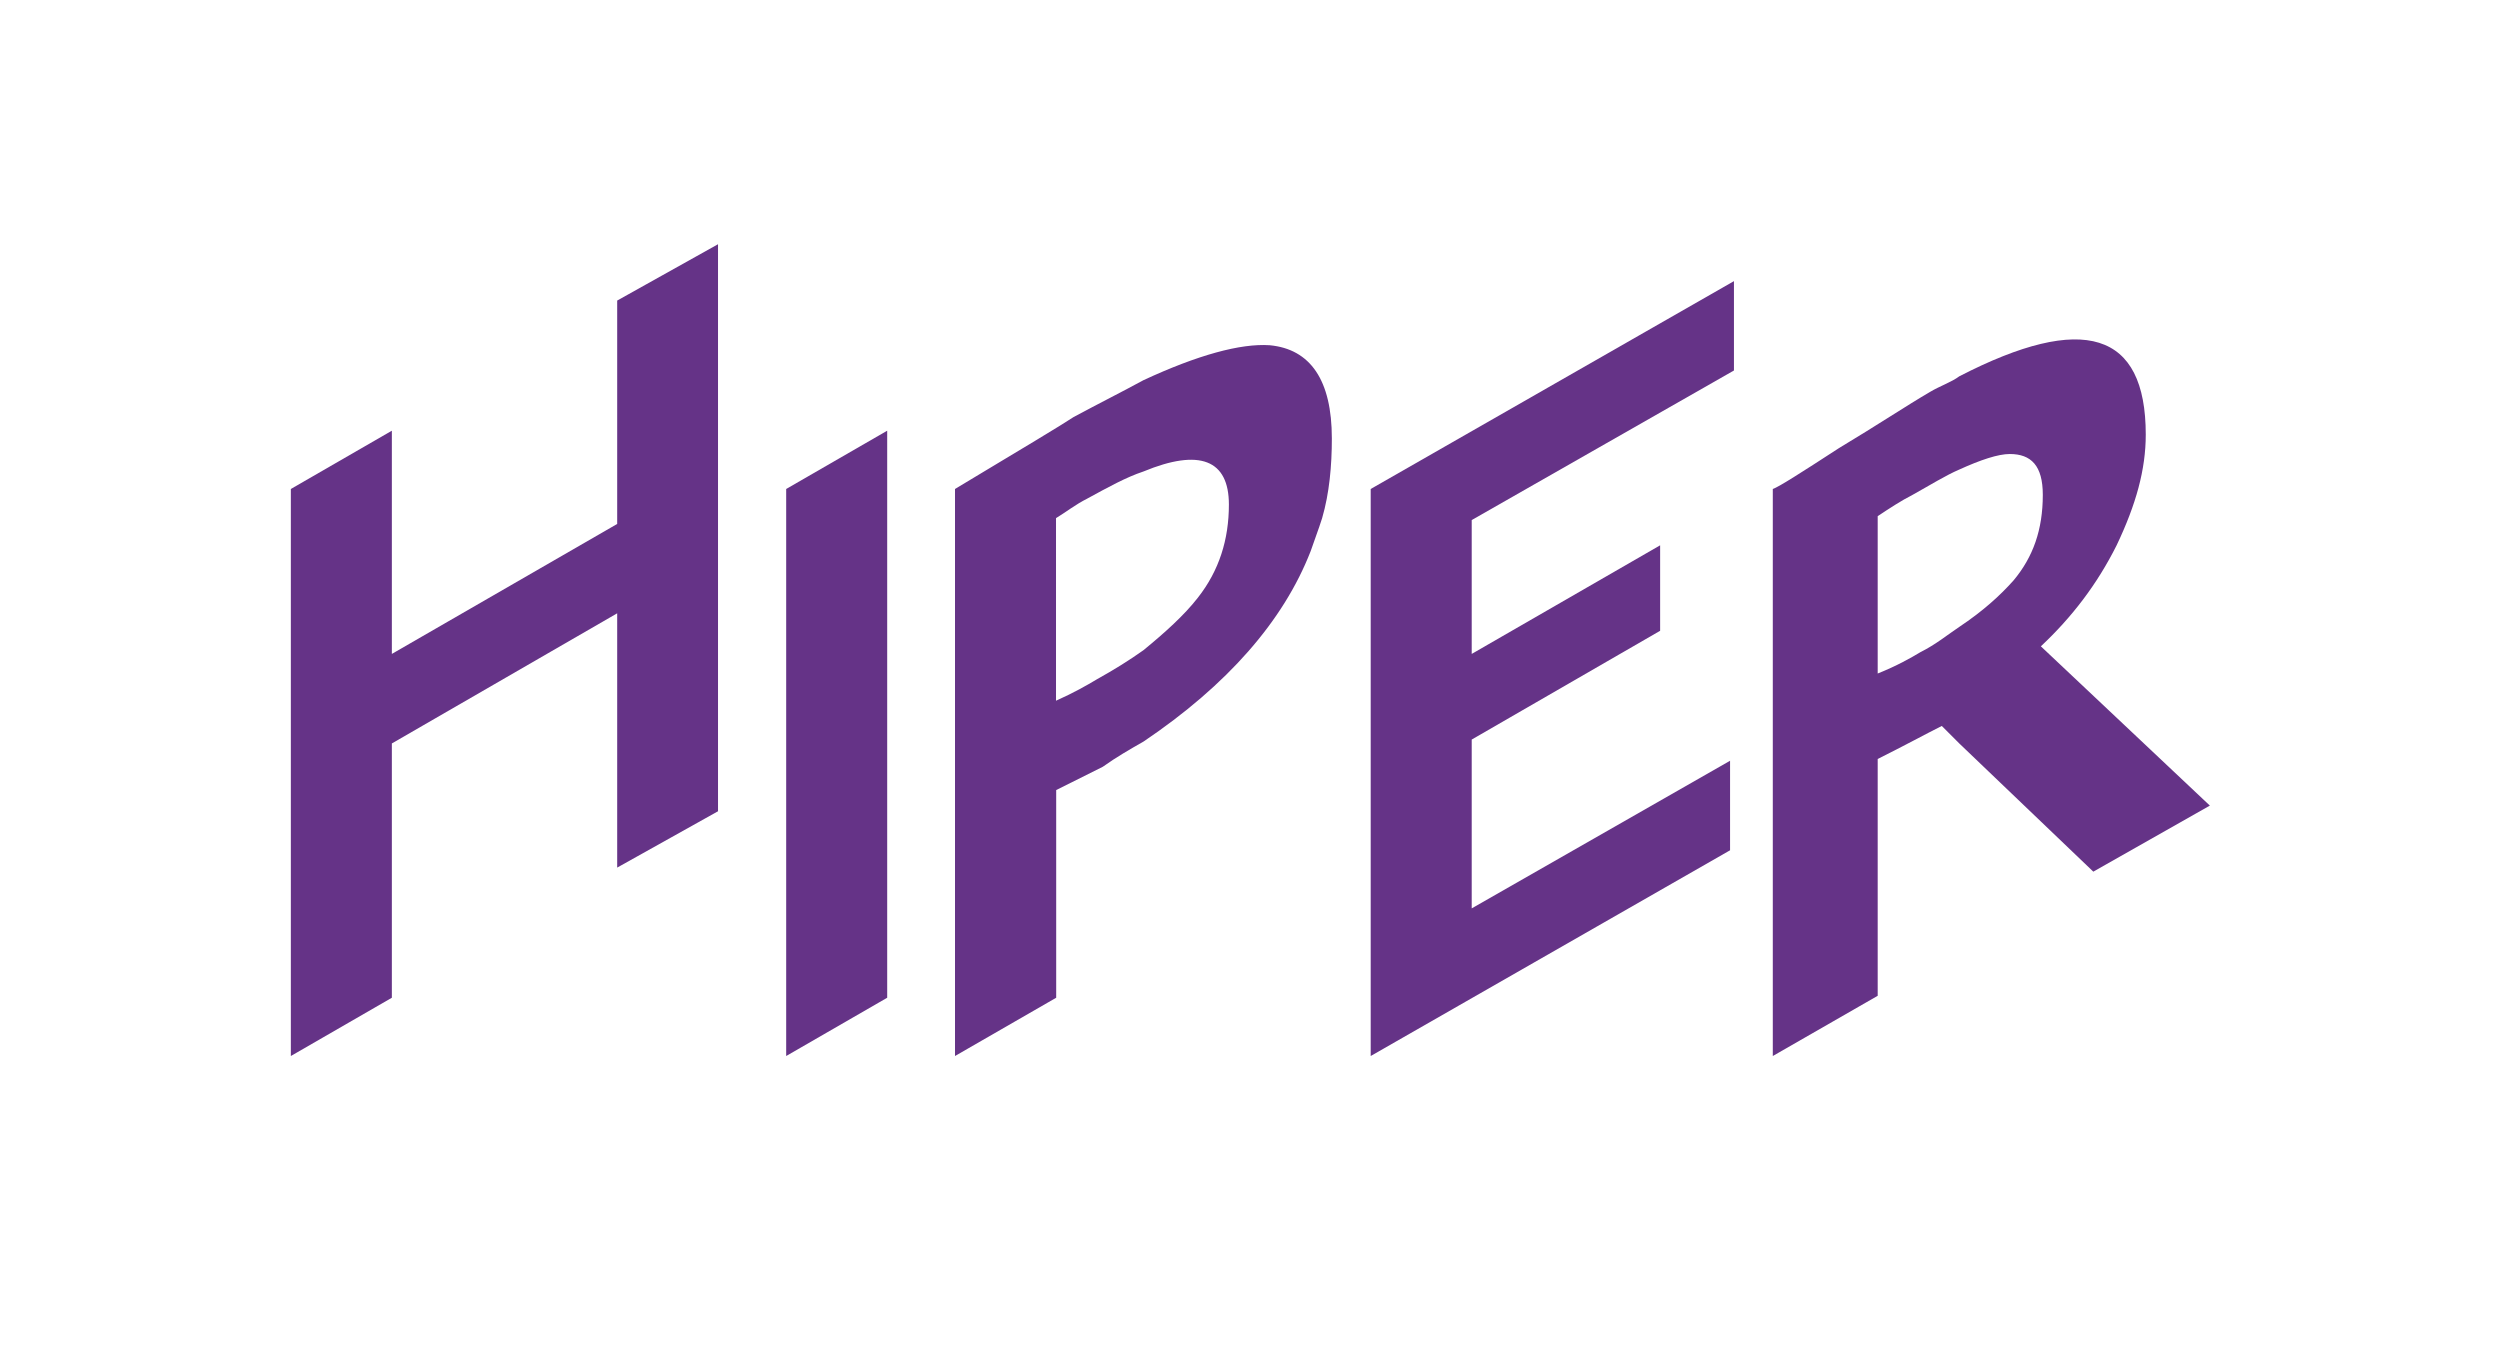
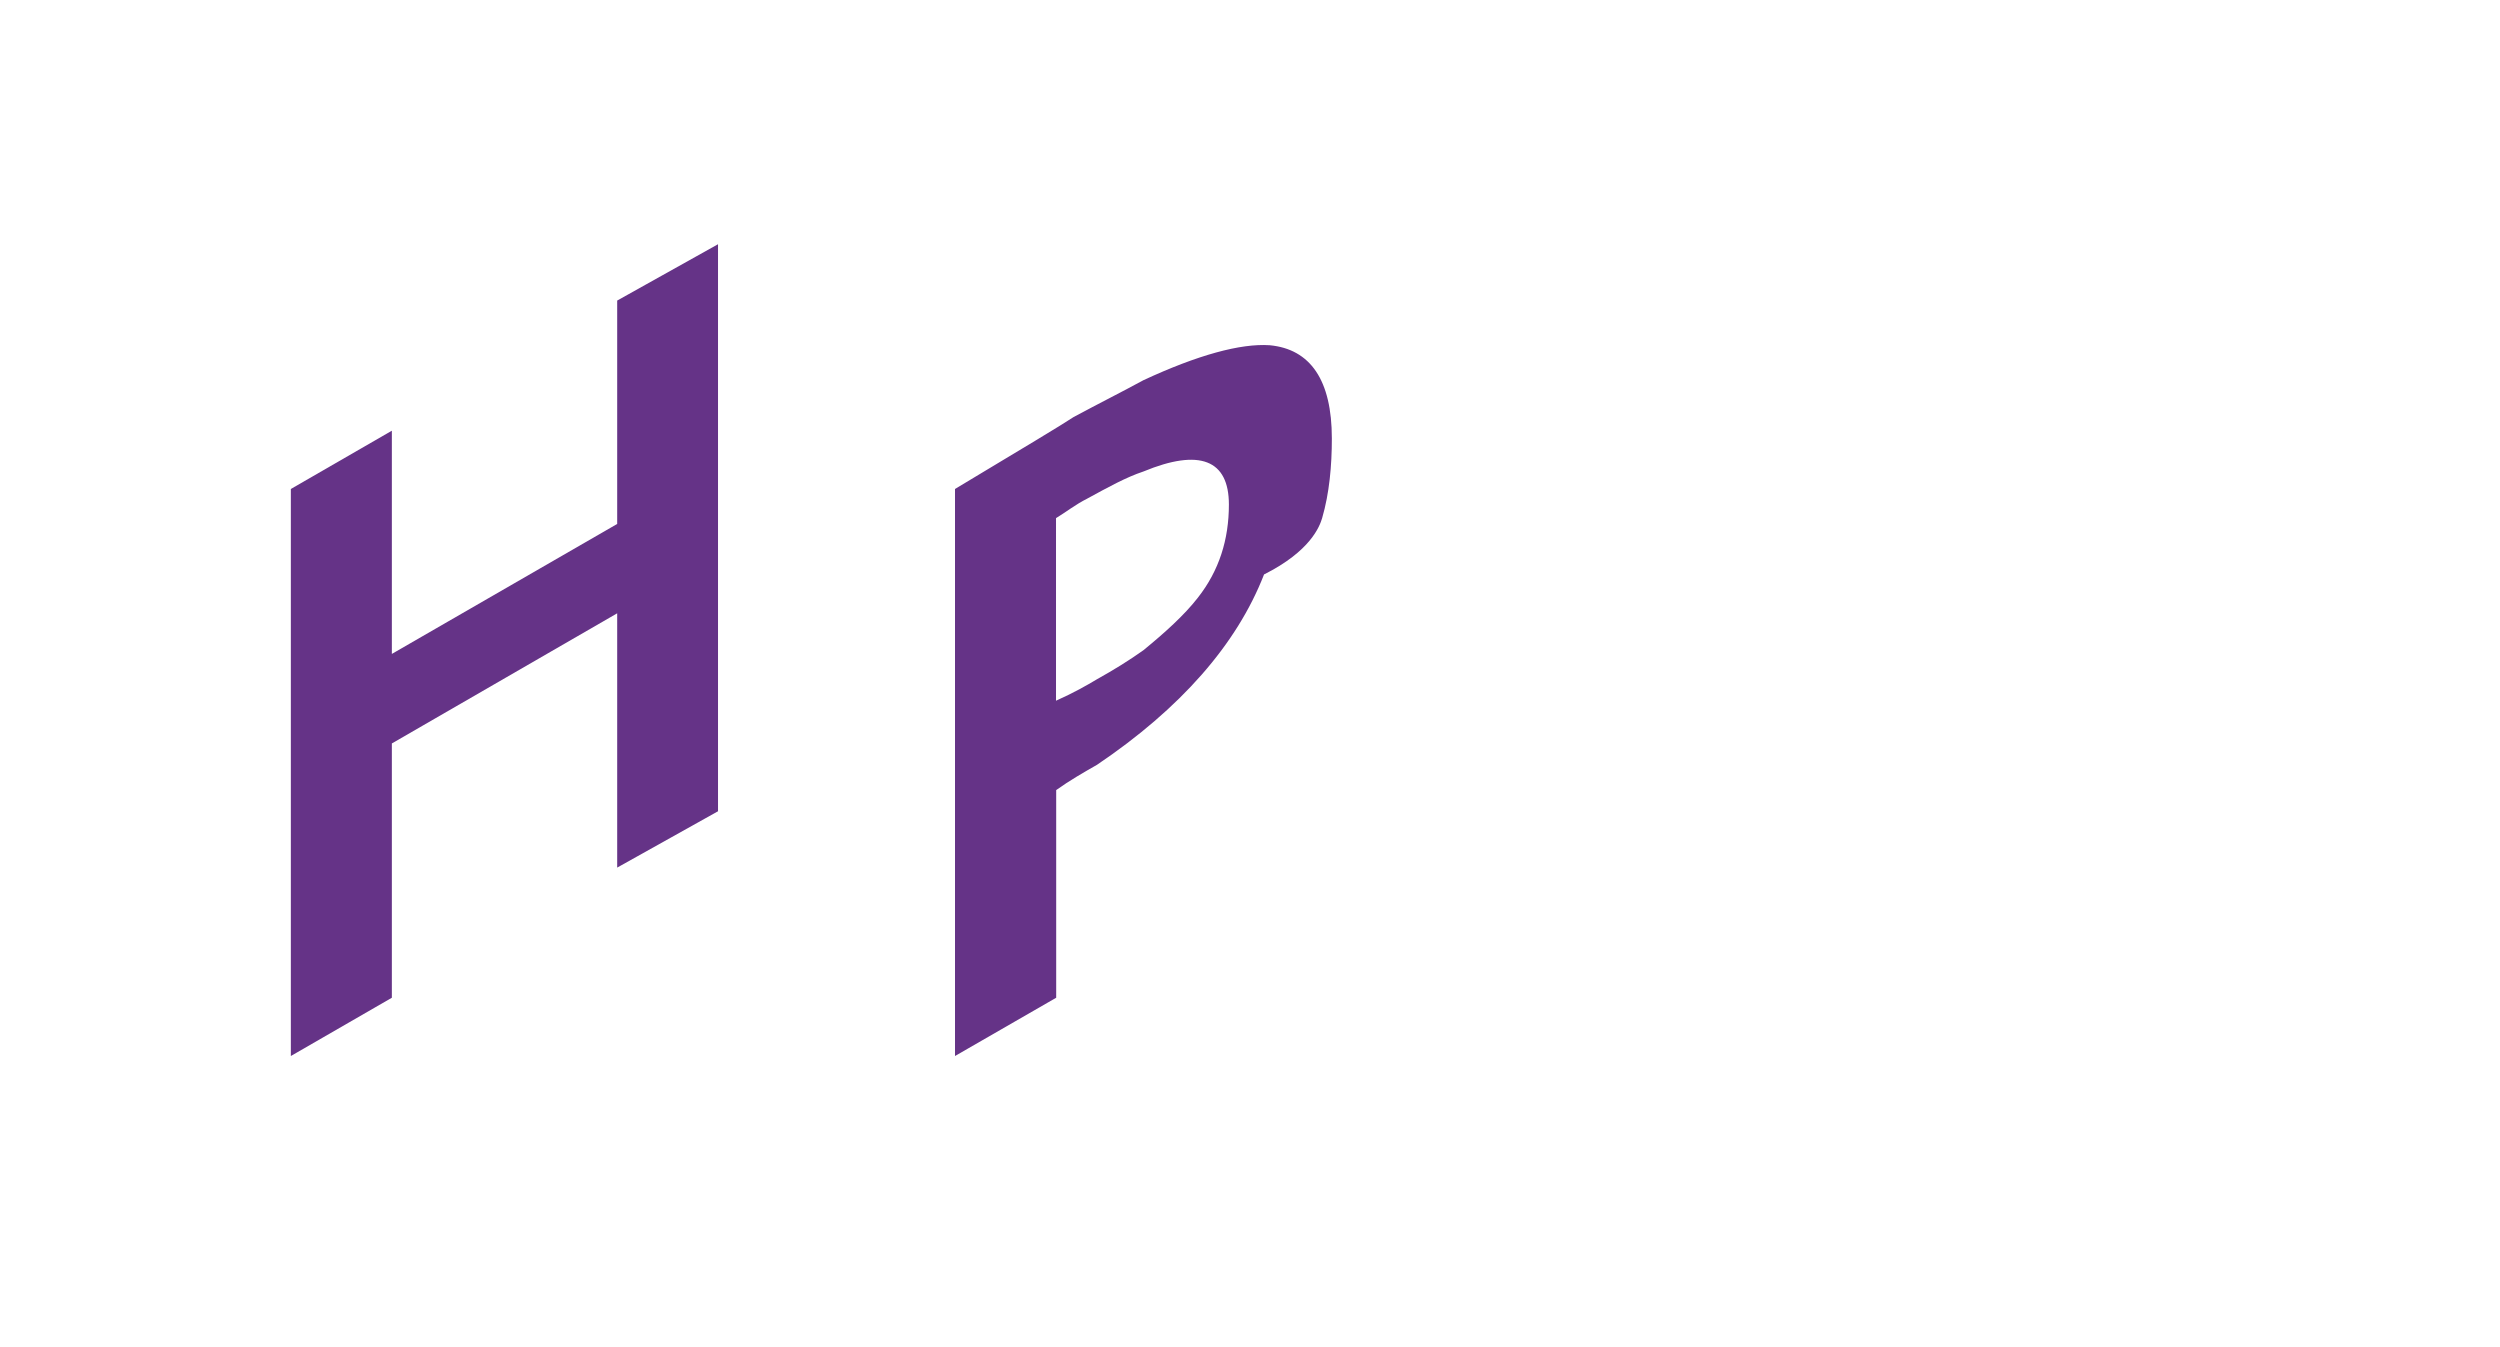
<svg xmlns="http://www.w3.org/2000/svg" version="1.1" x="0px" y="0px" viewBox="0 0 141.57 76.25" style="enable-background:new 0 0 141.57 76.25;" xml:space="preserve">
  <style type="text/css">
	.st0{fill:#653387;}
</style>
  <g id="Слой_1">
</g>
  <g id="Слой_3">
</g>
  <g id="CUT">
    <g>
-       <path class="st0" d="M115.57,36.6c1.76-1.65,3.19-3.52,4.29-5.72c1.1-2.31,1.65-4.29,1.65-6.27c0-5.83-3.52-6.93-10.56-3.3    c-0.44,0.33-1.1,0.55-1.65,0.88c-1.32,0.77-2.97,1.87-5.17,3.19c-2.2,1.43-3.41,2.2-3.74,2.31l0,32.11l5.94-3.41V42.98    c1.54-0.77,2.75-1.43,3.63-1.87l0.99,0.99l7.59,7.26l6.6-3.74L115.57,36.6z M110.95,35.5c-0.66,0.44-1.32,0.99-2.2,1.43    c-0.55,0.33-1.32,0.77-2.42,1.21v-8.91c0.66-0.44,1.33-0.88,1.98-1.21c0.99-0.55,1.87-1.1,2.64-1.43c1.21-0.55,2.2-0.88,2.86-0.88    c1.21,0,1.87,0.66,1.87,2.31c0,1.98-0.55,3.52-1.65,4.84C113.26,33.73,112.27,34.62,110.95,35.5z" />
-       <polygon class="st0" points="97.97,43.08 83.34,51.44 83.34,41.88 94.01,35.72 94.01,30.88 83.34,37.03 83.34,29.45 98.19,20.98     98.19,15.92 77.62,27.69 77.62,29.12 77.62,59.8 97.97,48.15   " />
-       <path class="st0" d="M74.87,29.34c0.41-1.41,0.55-2.97,0.55-4.51c0-3.3-1.21-5.06-3.52-5.28c-1.65-0.11-4.07,0.55-7.15,1.98    c-1.21,0.66-2.53,1.32-3.96,2.09c-0.66,0.44-2.86,1.76-6.71,4.07l0,32.11l5.73-3.3V44.74c1.1-0.55,1.98-0.99,2.64-1.32    c0.77-0.55,1.54-0.99,2.31-1.43c4.73-3.19,7.92-6.82,9.46-10.78C74.21,31.21,74.73,29.81,74.87,29.34z M67.83,33.85    c-0.77,0.99-1.87,1.98-3.08,2.97c-0.77,0.55-1.65,1.1-2.64,1.65c-0.55,0.33-1.32,0.77-2.31,1.21V29.34    c0.55-0.33,1.1-0.77,1.76-1.1c1.21-0.66,2.2-1.21,3.19-1.54c3.19-1.32,4.84-0.66,4.84,1.87C69.59,30.55,69.04,32.31,67.83,33.85z" />
+       <path class="st0" d="M74.87,29.34c0.41-1.41,0.55-2.97,0.55-4.51c0-3.3-1.21-5.06-3.52-5.28c-1.65-0.11-4.07,0.55-7.15,1.98    c-1.21,0.66-2.53,1.32-3.96,2.09c-0.66,0.44-2.86,1.76-6.71,4.07l0,32.11l5.73-3.3V44.74c0.77-0.55,1.54-0.99,2.31-1.43c4.73-3.19,7.92-6.82,9.46-10.78C74.21,31.21,74.73,29.81,74.87,29.34z M67.83,33.85    c-0.77,0.99-1.87,1.98-3.08,2.97c-0.77,0.55-1.65,1.1-2.64,1.65c-0.55,0.33-1.32,0.77-2.31,1.21V29.34    c0.55-0.33,1.1-0.77,1.76-1.1c1.21-0.66,2.2-1.21,3.19-1.54c3.19-1.32,4.84-0.66,4.84,1.87C69.59,30.55,69.04,32.31,67.83,33.85z" />
      <polygon class="st0" points="40.66,13.83 34.95,17.02 34.95,29.67 22.19,37.03 22.19,24.39 16.47,27.69 16.47,59.8 22.19,56.5     22.19,42.1 34.95,34.73 34.95,49.13 40.66,45.94   " />
-       <polygon class="st0" points="50.24,24.39 44.52,27.69 44.52,29.12 44.52,59.8 50.24,56.5   " />
    </g>
  </g>
</svg>